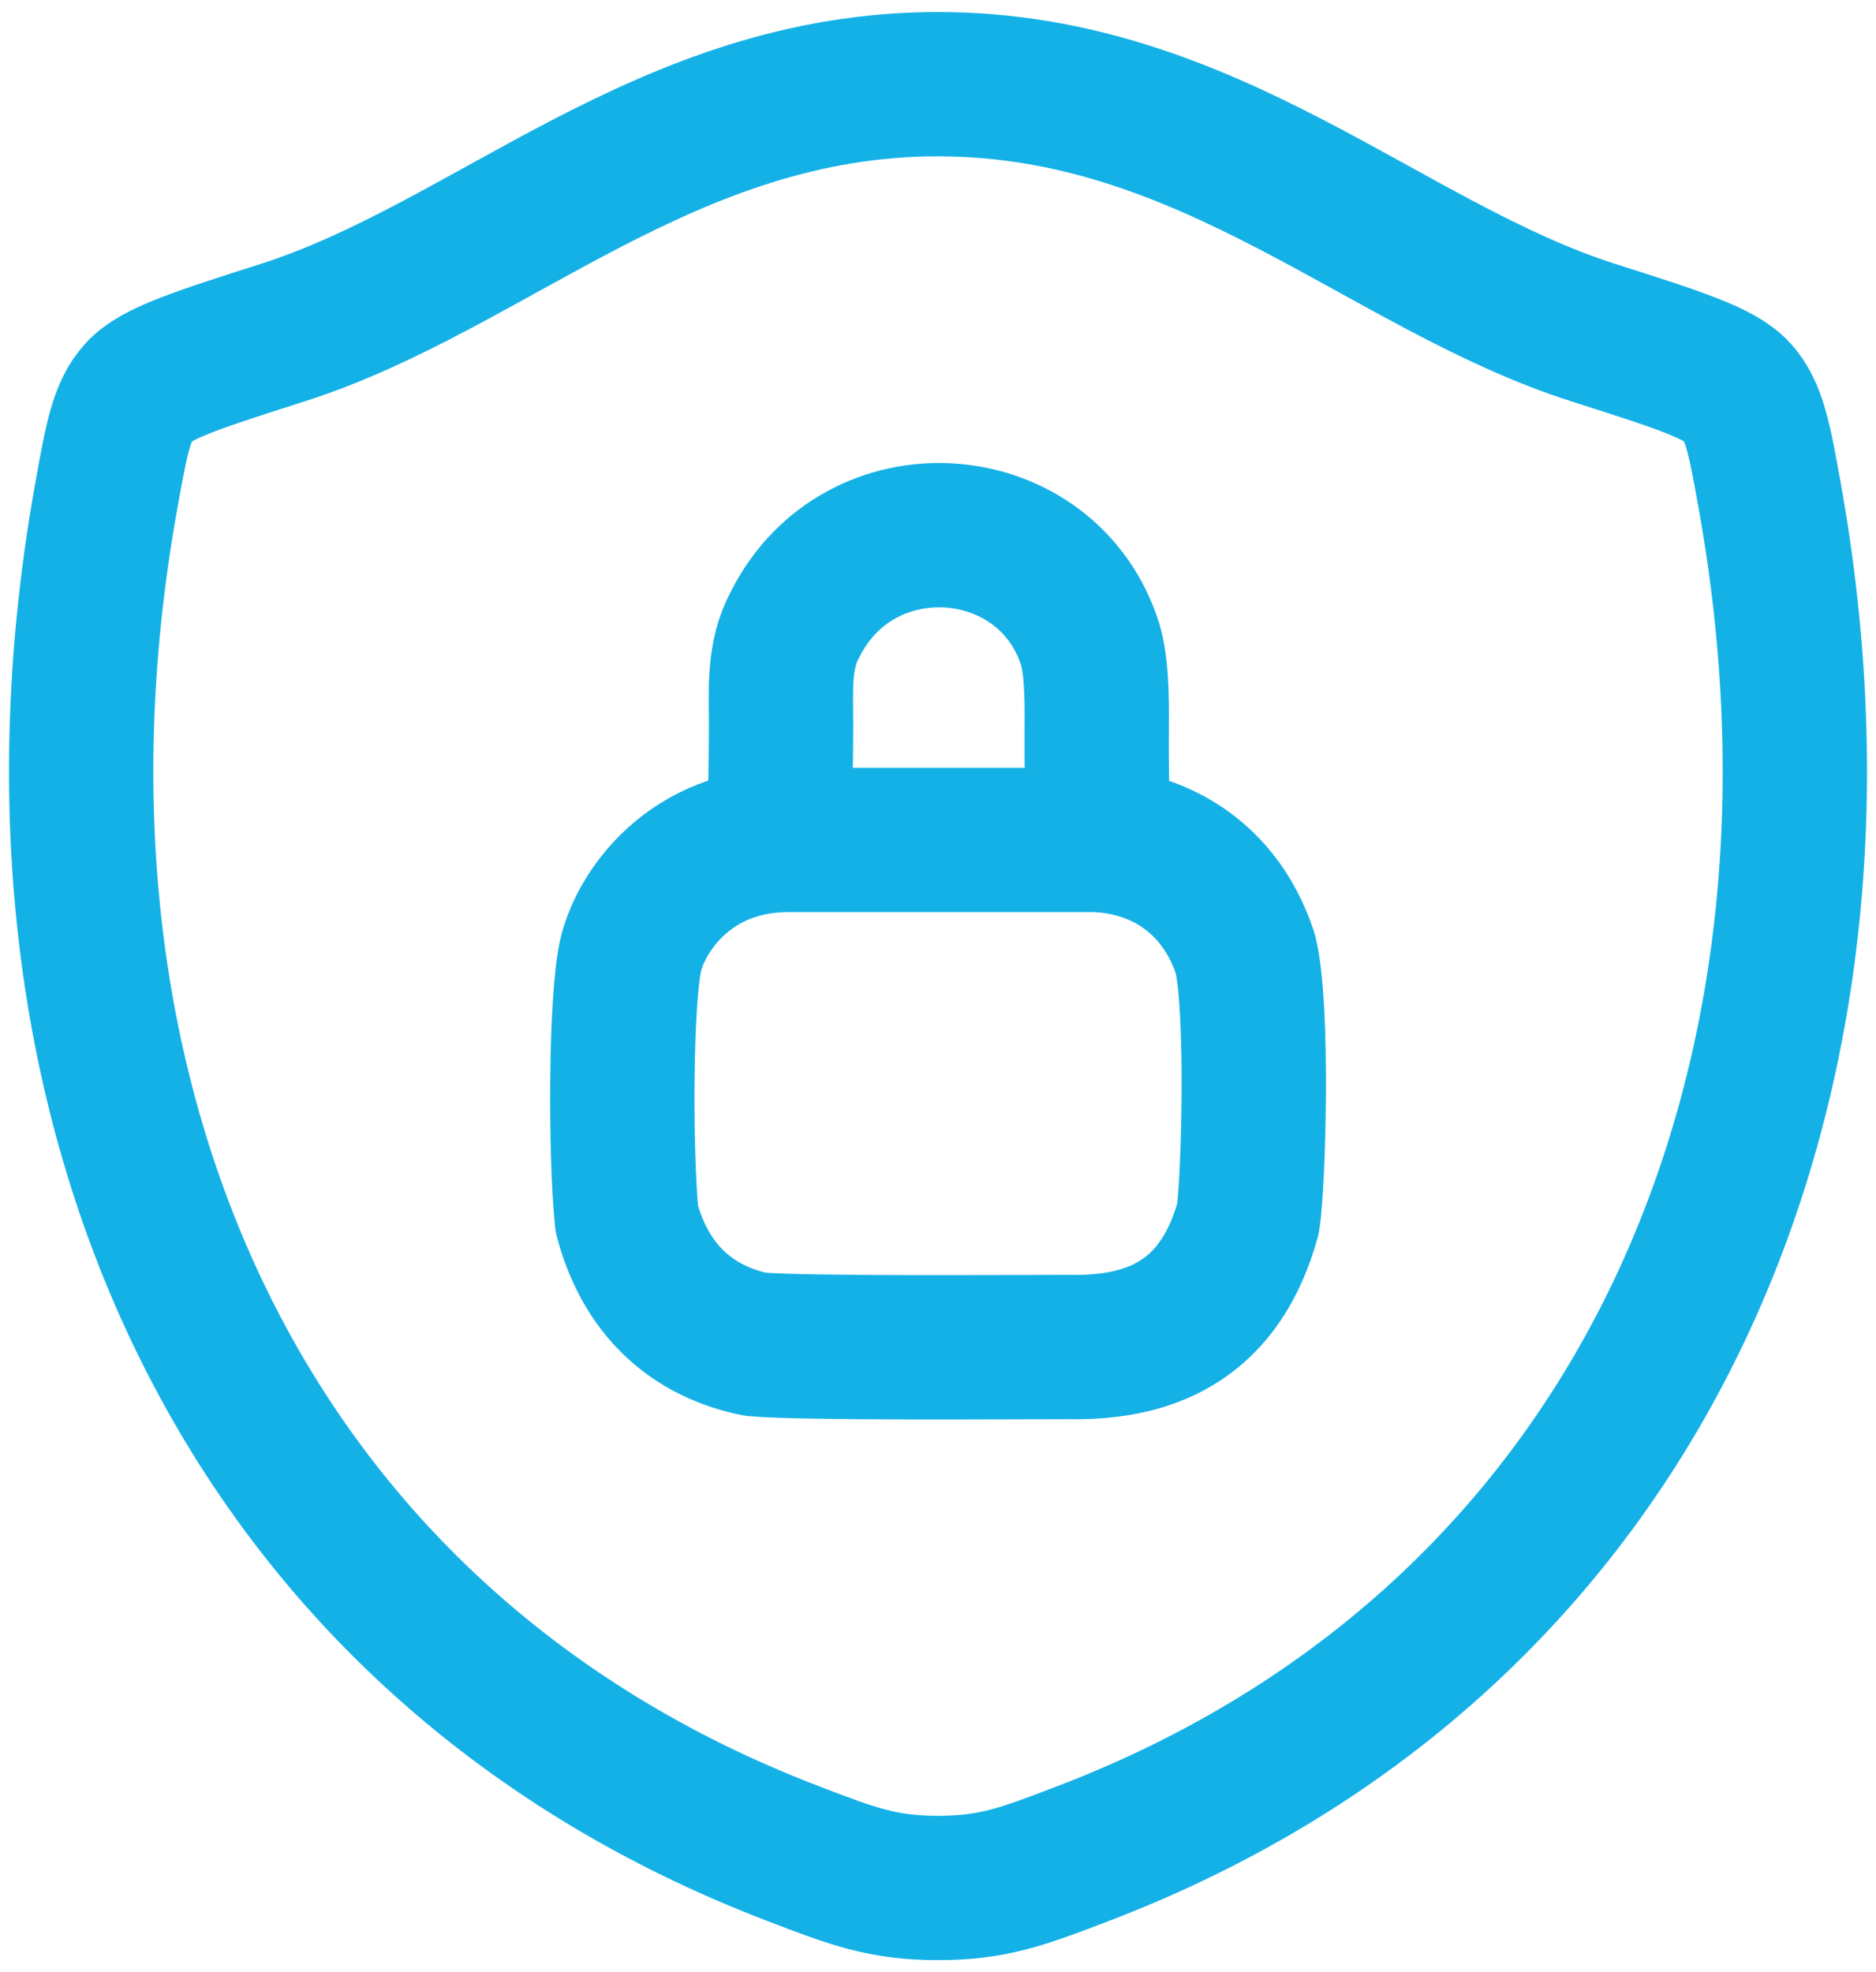
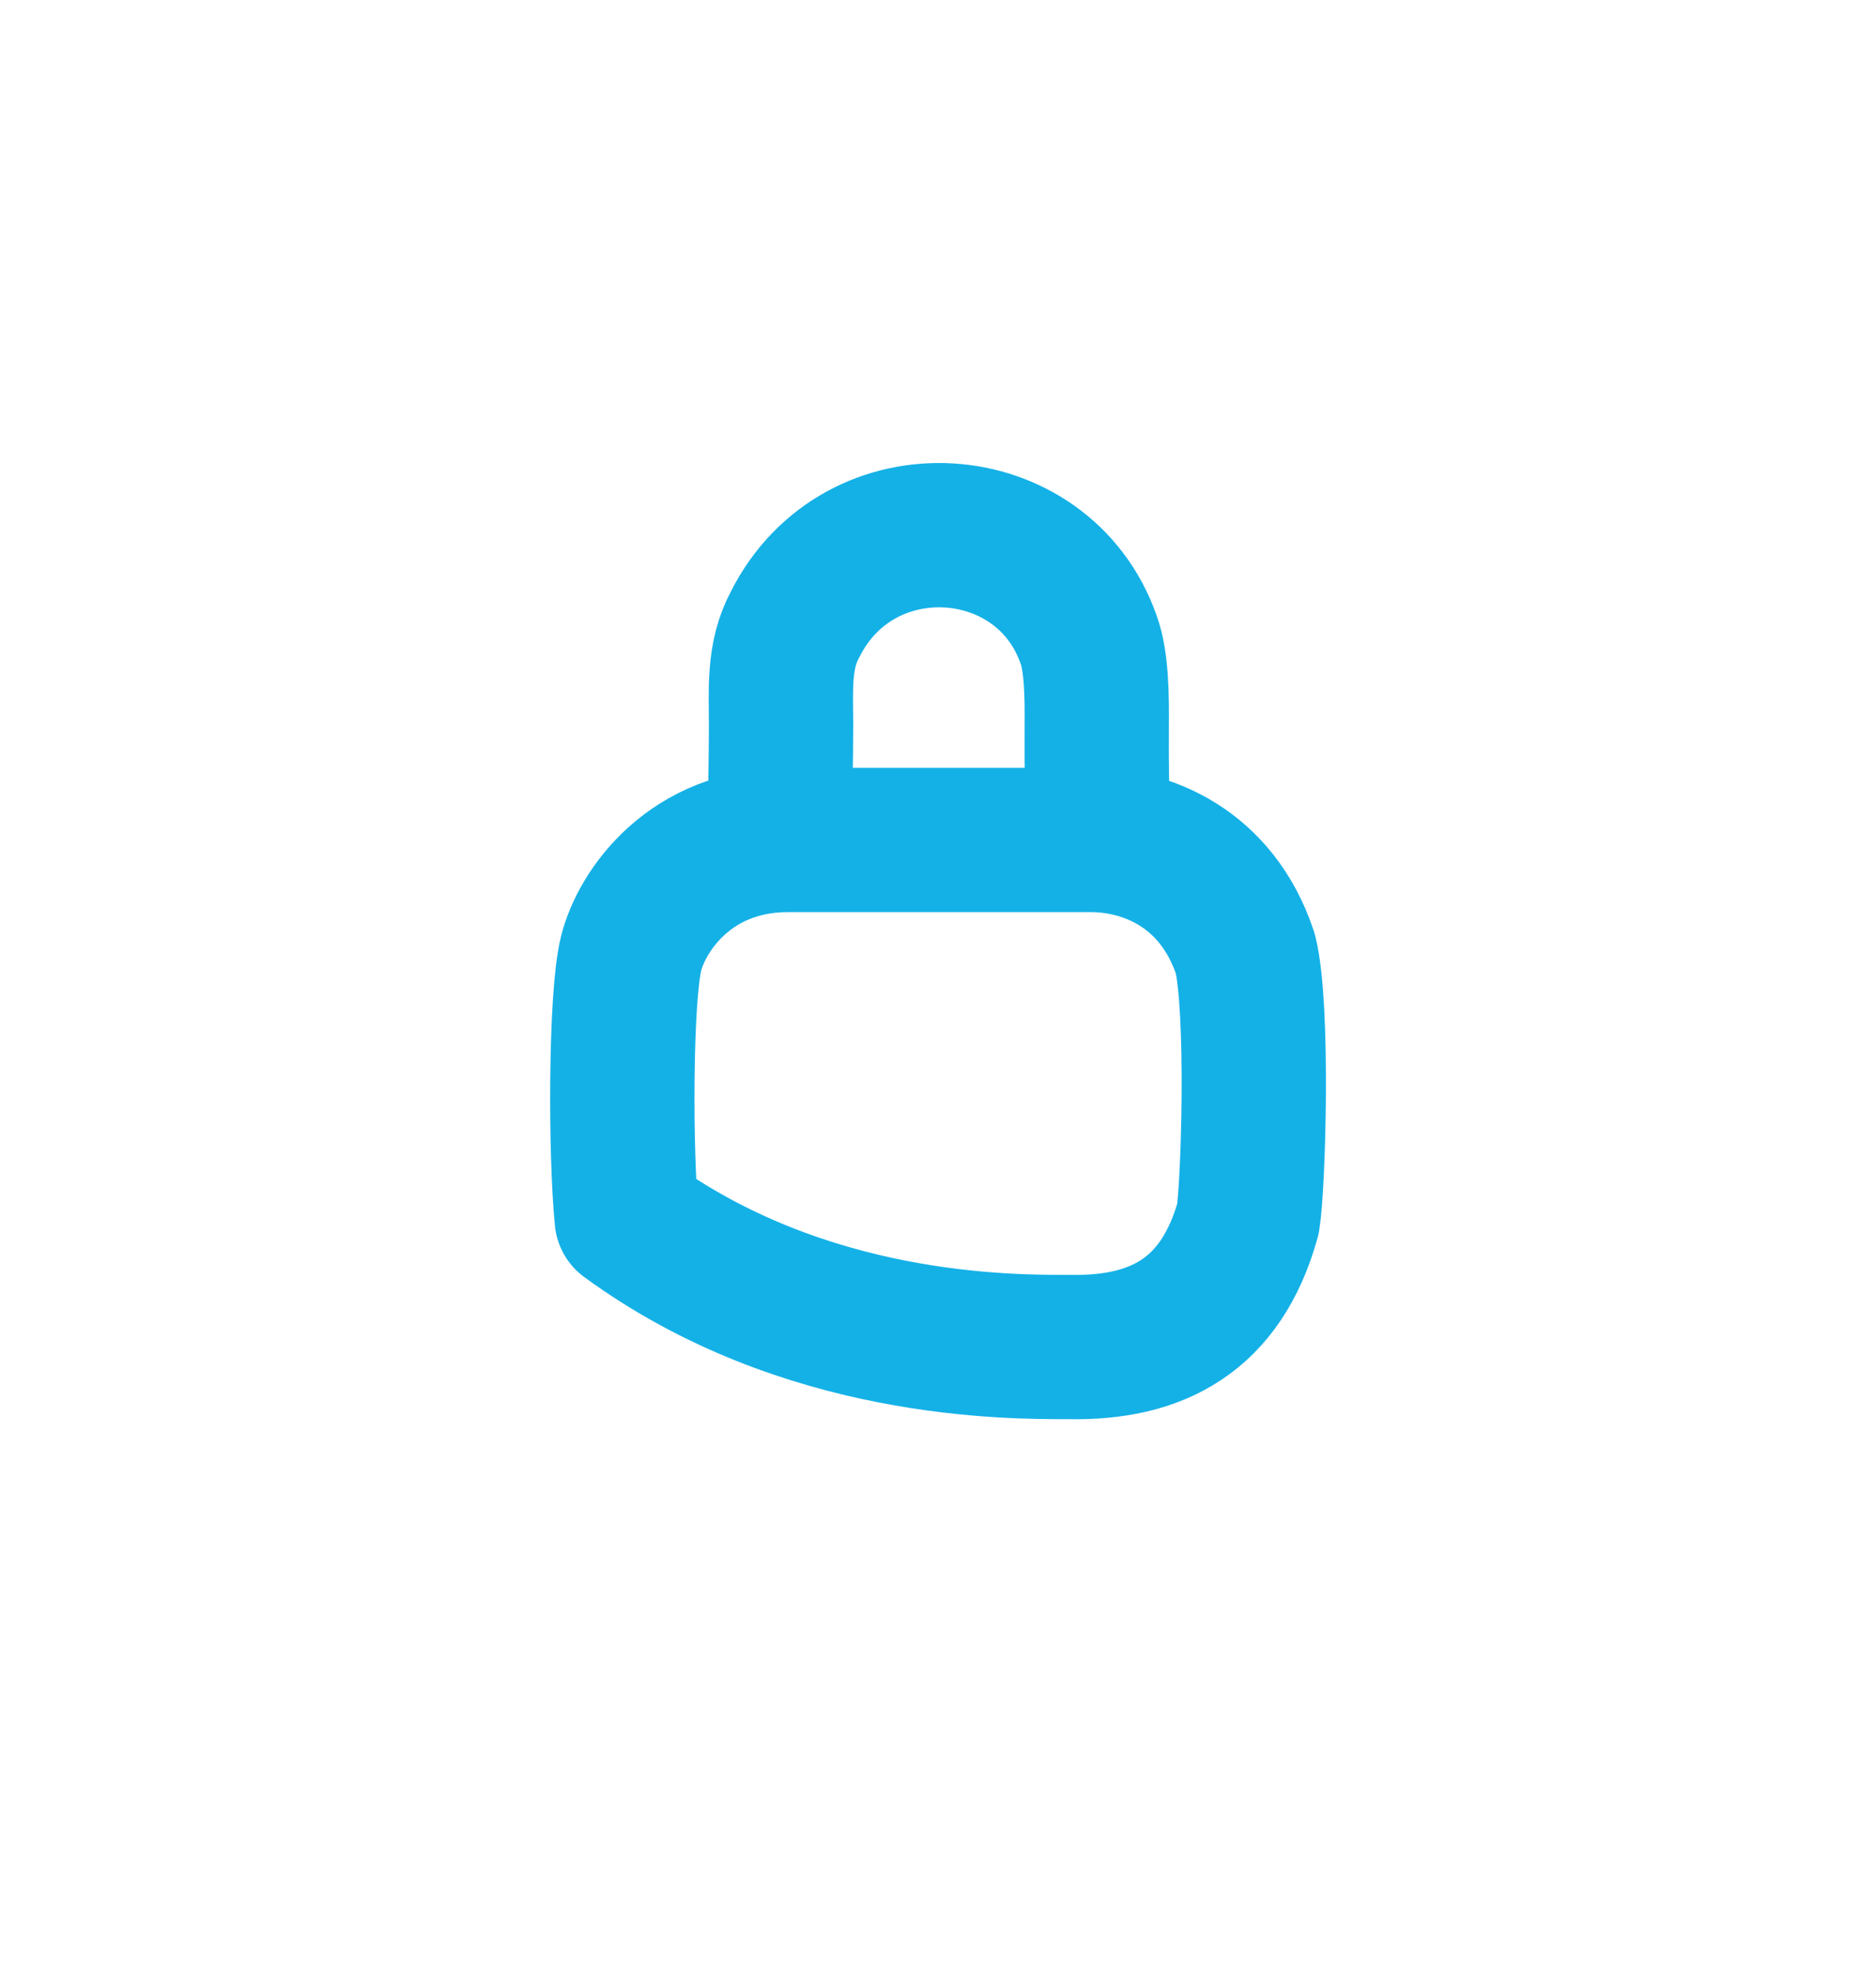
<svg xmlns="http://www.w3.org/2000/svg" width="78" height="82" viewBox="0 0 78 82" fill="none">
-   <path d="M38.992 3.5C27.712 3.5 20.4 11.071 11.752 13.831C8.235 14.956 6.476 15.515 5.764 16.306C5.051 17.094 4.845 18.253 4.429 20.562C-0.034 45.297 9.716 68.165 32.966 77.067C35.46 78.024 36.709 78.5 39.004 78.5C41.299 78.5 42.551 78.02 45.049 77.064C68.295 68.165 78.034 45.297 73.571 20.562C73.155 18.253 72.945 17.094 72.232 16.302C71.52 15.511 69.765 14.953 66.247 13.831C57.596 11.071 50.272 3.5 38.992 3.5Z" stroke="#14B1E7" stroke-width="6" stroke-linecap="round" stroke-linejoin="round" />
-   <path d="M32.438 33.346C32.438 33.121 32.468 31.824 32.475 30.196C32.475 28.704 32.348 27.271 33.06 25.959C35.723 20.656 43.373 21.196 45.263 26.596C45.589 27.485 45.612 28.891 45.6 30.196C45.589 31.858 45.623 33.346 45.623 33.346M32.764 34.925C28.714 34.925 26.689 37.85 26.239 39.65C25.789 41.45 25.789 47.975 26.059 50.675C26.959 54.05 29.209 55.445 31.414 55.895C33.439 56.075 41.989 56.008 44.464 56.008C48.064 56.075 50.764 54.725 51.889 50.675C52.114 49.325 52.339 41.9 51.777 39.65C50.584 36.05 47.614 34.925 45.364 34.925H32.764Z" stroke="#14B1E7" stroke-width="6" stroke-linecap="round" stroke-linejoin="round" />
+   <path d="M32.438 33.346C32.438 33.121 32.468 31.824 32.475 30.196C32.475 28.704 32.348 27.271 33.06 25.959C35.723 20.656 43.373 21.196 45.263 26.596C45.589 27.485 45.612 28.891 45.6 30.196C45.589 31.858 45.623 33.346 45.623 33.346M32.764 34.925C28.714 34.925 26.689 37.85 26.239 39.65C25.789 41.45 25.789 47.975 26.059 50.675C33.439 56.075 41.989 56.008 44.464 56.008C48.064 56.075 50.764 54.725 51.889 50.675C52.114 49.325 52.339 41.9 51.777 39.65C50.584 36.05 47.614 34.925 45.364 34.925H32.764Z" stroke="#14B1E7" stroke-width="6" stroke-linecap="round" stroke-linejoin="round" />
</svg>